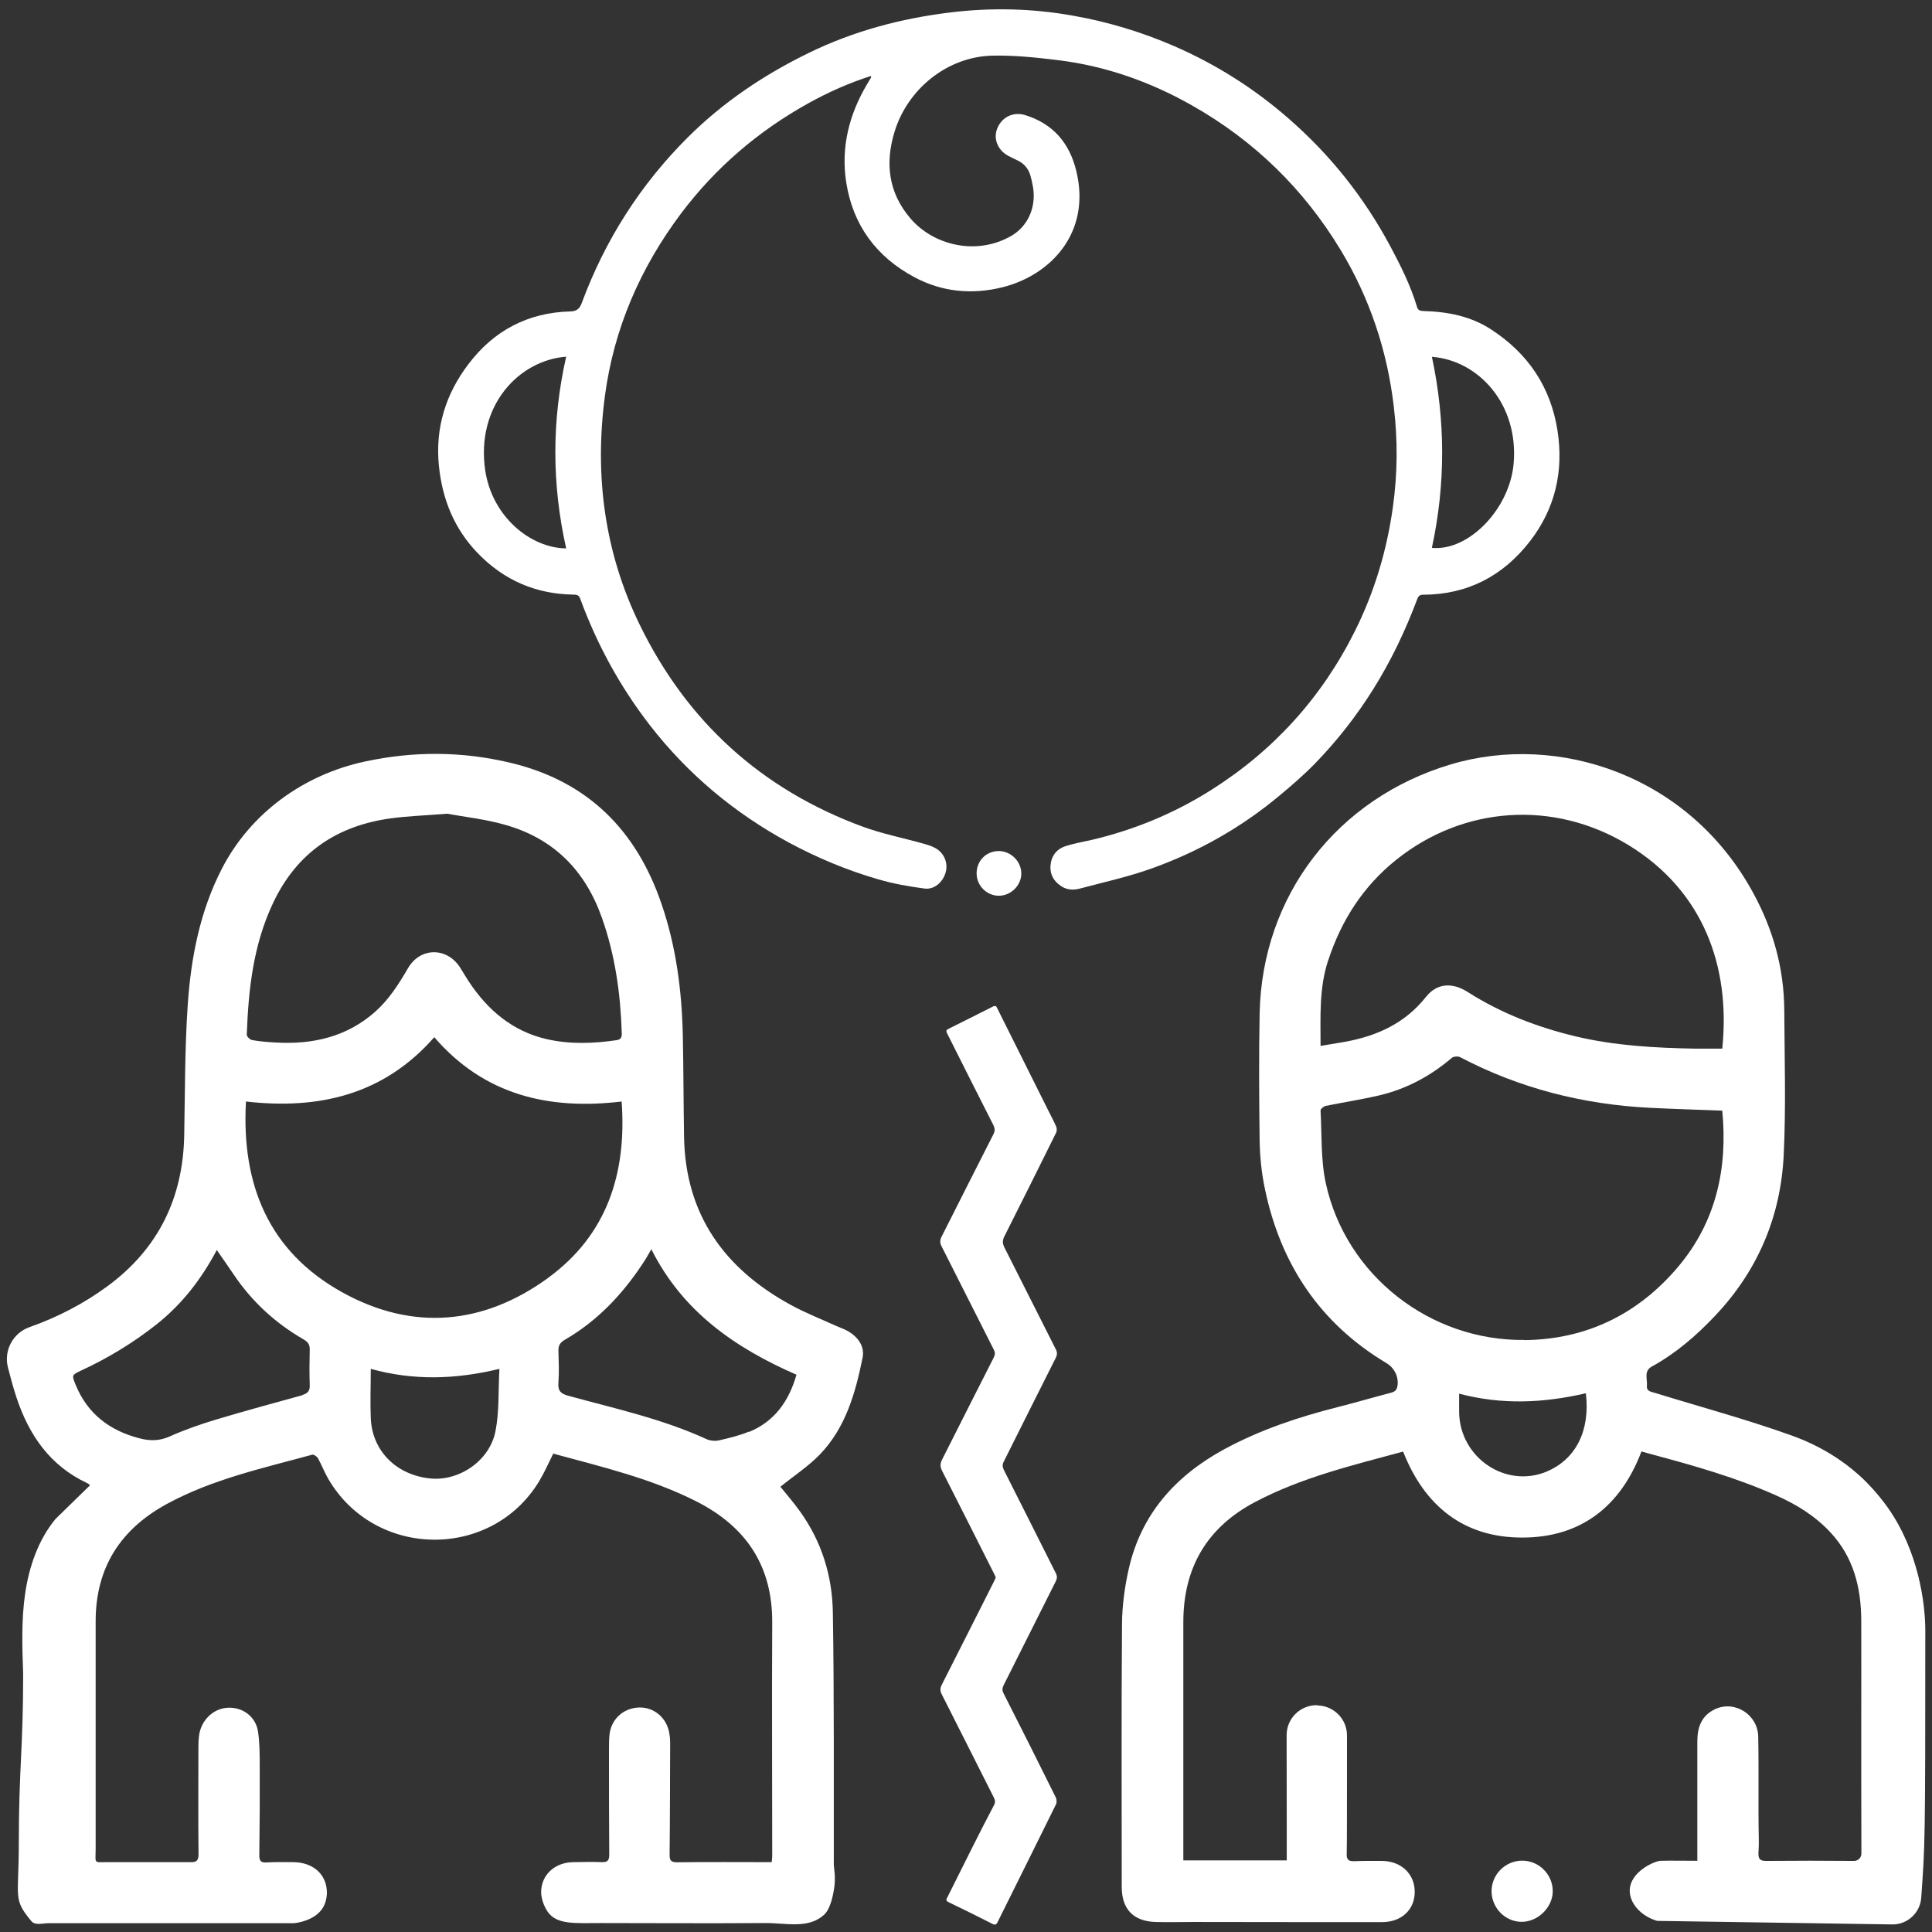
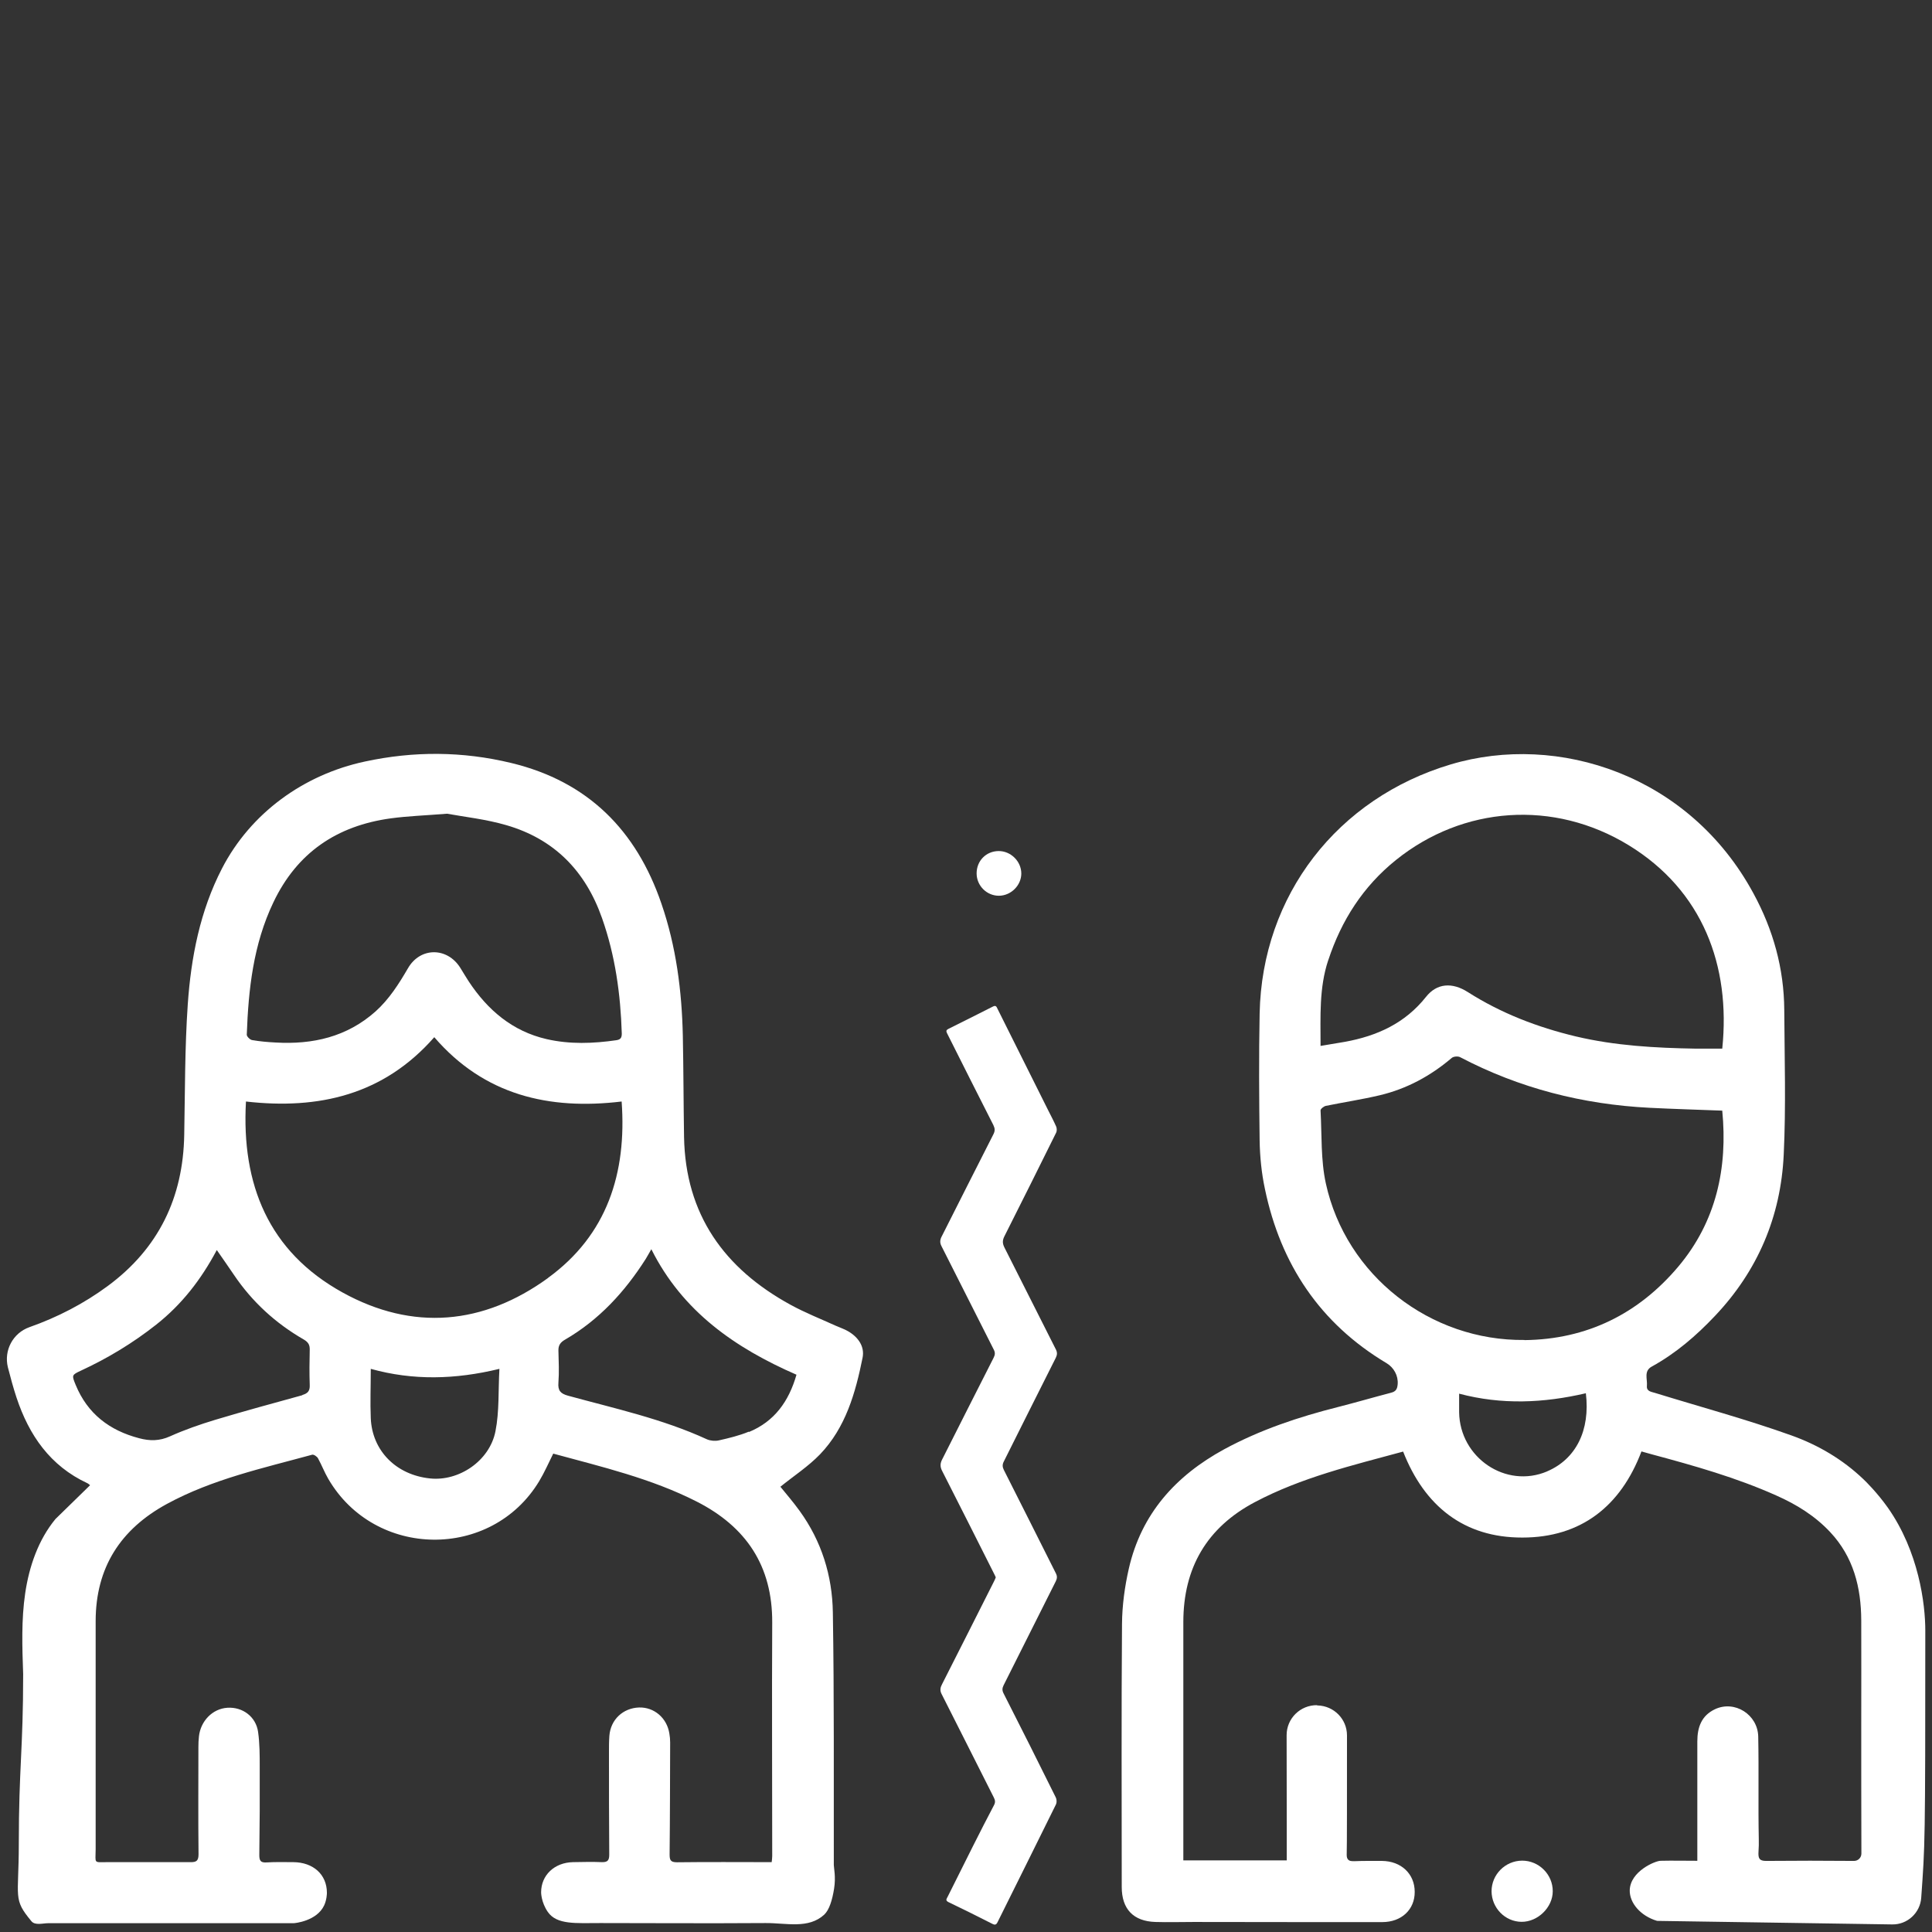
<svg xmlns="http://www.w3.org/2000/svg" width="192" height="192" viewBox="0 0 192 192" fill="none">
  <rect x="0" y="0" width="192" height="192" fill="#333333" stroke="none" />
  <path d="M5.511 150.959C3.805 153.031 2.898 155.672 2.505 158.326C2.112 160.98 2.207 163.689 2.302 166.37C2.302 173.832 1.869 175.755 1.869 183.216C1.869 188.687 1.259 188.687 3.128 190.935C3.494 191.369 4.279 191.125 4.794 191.125C6.053 191.125 7.312 191.125 8.585 191.125C12.079 191.125 15.573 191.125 19.053 191.125C22.425 191.125 25.811 191.125 29.183 191.125C29.291 191.125 31.485 190.922 32.216 189.351C32.473 188.796 32.487 188.2 32.487 188.105C32.487 186.29 31.133 185.071 29.142 185.058C28.248 185.058 27.368 185.031 26.488 185.085C25.892 185.126 25.77 184.895 25.77 184.354C25.811 181.442 25.824 178.517 25.811 175.606C25.811 174.441 25.811 173.263 25.648 172.112C25.432 170.595 24.104 169.62 22.601 169.715C21.098 169.81 19.933 171.056 19.771 172.559C19.73 172.911 19.717 173.263 19.717 173.615C19.717 177.163 19.69 180.711 19.73 184.259C19.73 184.923 19.527 185.071 18.918 185.058C16.182 185.044 13.447 185.071 10.711 185.058C9.276 185.058 9.493 185.248 9.506 183.785C9.506 183.501 9.506 183.23 9.506 182.945C9.506 175.673 9.506 168.388 9.506 161.116C9.506 155.794 11.971 151.961 16.616 149.443C21.139 146.992 26.122 145.908 31.024 144.567C31.173 144.527 31.512 144.744 31.607 144.933C31.972 145.597 32.243 146.314 32.622 146.964C37.254 154.927 48.846 155.049 53.585 147.195C54.1 146.342 54.506 145.407 54.98 144.459C59.801 145.773 64.717 146.924 69.24 149.226C74.156 151.731 76.769 155.618 76.742 161.251C76.701 168.984 76.742 176.716 76.742 184.449C76.742 184.638 76.715 184.828 76.688 185.058C73.505 185.058 70.391 185.031 67.276 185.071C66.613 185.071 66.545 184.828 66.545 184.273C66.585 180.576 66.585 176.865 66.599 173.168C66.599 172.87 66.572 172.559 66.518 172.261C66.274 170.731 65.015 169.647 63.511 169.688C61.914 169.742 60.681 170.893 60.559 172.504C60.519 173.033 60.519 173.574 60.519 174.103C60.519 177.502 60.519 180.901 60.546 184.3C60.546 184.855 60.41 185.071 59.828 185.058C58.867 185.017 57.905 185.044 56.944 185.058C55.088 185.099 53.775 186.358 53.775 188.064C53.775 188.064 53.775 189.039 54.438 190.001C55.332 191.301 57.228 191.111 59.666 191.111C64.554 191.111 70.025 191.152 76.092 191.111C78.137 191.098 80.344 191.721 81.915 190.272C82.416 189.798 82.714 188.809 82.89 187.699C83.08 186.534 82.863 185.613 82.863 185.342C82.849 176.973 82.904 168.605 82.768 160.249C82.714 156.593 81.644 153.153 79.464 150.147C78.828 149.266 78.123 148.454 77.555 147.75C78.895 146.667 80.331 145.732 81.495 144.527C84.041 141.873 85.016 138.433 85.72 134.939C85.951 133.815 85.287 132.881 84.285 132.299C83.892 132.068 83.459 131.933 83.039 131.743C81.549 131.066 80.006 130.457 78.57 129.671C71.975 126.069 68.116 120.693 67.98 112.988C67.926 109.643 67.926 106.298 67.859 102.953C67.764 98.471 67.195 94.056 65.732 89.804C63.241 82.518 58.433 77.67 50.823 75.829C45.961 74.65 41.1 74.637 36.265 75.68C30.185 76.98 24.903 80.799 22.06 86.31C19.879 90.535 18.986 95.126 18.661 99.798C18.363 104.118 18.39 108.465 18.308 112.785C18.2 119.014 15.763 124.065 10.725 127.789C8.342 129.549 5.728 130.904 2.925 131.892C1.286 132.475 0.365 134.194 0.785 135.887C1.042 136.889 1.313 137.891 1.638 138.88C2.884 142.631 4.983 145.678 8.68 147.398C8.816 147.466 8.897 147.56 8.951 147.601M27.165 89.682C29.521 84.726 33.489 82.058 38.838 81.327C40.544 81.096 42.264 81.042 44.431 80.866C46.124 81.178 48.277 81.408 50.322 82.004C55.075 83.385 58.176 86.54 59.828 91.239C61.142 94.963 61.67 98.796 61.792 102.709C61.792 103.102 61.697 103.305 61.264 103.373C58.934 103.711 56.619 103.793 54.316 103.265C50.917 102.479 48.466 100.38 46.584 97.536C46.286 97.09 46.029 96.629 45.745 96.182C44.444 94.11 41.763 94.11 40.544 96.223C39.637 97.78 38.676 99.297 37.321 100.516C34.478 103.048 31.078 103.82 27.382 103.603C26.596 103.563 25.811 103.495 25.039 103.359C24.836 103.319 24.524 103.007 24.524 102.831C24.687 98.308 25.174 93.853 27.165 89.682ZM30.063 138.65C27.165 139.449 24.267 140.234 21.383 141.101C19.866 141.561 18.349 142.089 16.9 142.739C15.857 143.213 14.882 143.213 13.826 142.929C10.874 142.157 8.694 140.491 7.516 137.621C7.123 136.659 7.123 136.646 8.044 136.212C10.711 134.98 13.217 133.463 15.532 131.635C18.065 129.631 19.974 127.18 21.545 124.227C22.154 125.108 22.71 125.893 23.238 126.679C25.052 129.373 27.395 131.513 30.198 133.125C30.632 133.382 30.794 133.653 30.781 134.14C30.753 135.305 30.74 136.469 30.781 137.634C30.808 138.23 30.591 138.474 30.036 138.636L30.063 138.65ZM49.238 142.238C48.656 145.19 45.596 147.235 42.725 146.924C39.366 146.572 36.983 144.175 36.847 140.938C36.78 139.354 36.847 137.756 36.847 136.036C41.045 137.201 45.216 137.106 49.631 136.036C49.509 138.189 49.631 140.261 49.238 142.238ZM54.465 127.004C48.047 131.662 41.032 132.312 34.031 128.439C26.691 124.376 23.983 117.714 24.443 109.467C31.688 110.293 38.134 108.803 43.158 103.075C48.114 108.83 54.547 110.334 61.778 109.467C62.293 116.576 60.343 122.724 54.452 127.004H54.465ZM74.413 142.279C73.465 142.672 72.449 142.915 71.434 143.146C71.068 143.227 70.594 143.186 70.255 143.037C65.841 141.006 61.101 139.977 56.456 138.704C55.711 138.501 55.427 138.203 55.495 137.404C55.576 136.348 55.522 135.278 55.495 134.221C55.481 133.693 55.698 133.395 56.145 133.138C59.53 131.175 62.09 128.385 64.175 125.108C64.338 124.85 64.473 124.58 64.73 124.146C67.831 130.348 73.072 133.964 79.153 136.618C78.394 139.273 76.959 141.263 74.44 142.306L74.413 142.279Z" fill="white" />
  <path d="M151.276 184.909C152.942 184.909 154.323 186.29 154.31 187.956C154.31 189.554 152.82 191.003 151.209 190.989C149.57 190.976 148.243 189.608 148.229 187.956C148.229 186.29 149.584 184.923 151.263 184.909H151.276Z" fill="white" />
  <path d="M130.91 169.458C129.23 169.43 127.863 170.771 127.863 172.437C127.863 175.741 127.876 179.492 127.876 181.578C127.876 182.675 127.876 183.771 127.876 184.882H117.598V183.988C117.598 176.391 117.598 168.794 117.598 161.211C117.598 155.807 119.941 151.799 124.707 149.28C129.339 146.829 134.403 145.624 139.441 144.256C141.567 149.673 145.481 152.815 151.29 152.801C157.113 152.801 161.068 149.686 163.126 144.242C163.519 144.351 163.857 144.446 164.196 144.541C168.38 145.665 172.551 146.843 176.519 148.617C178.537 149.51 180.378 150.648 181.895 152.273C184.197 154.738 184.956 157.757 184.969 161.035C184.983 164.461 184.969 167.887 184.969 171.326C184.969 175.619 184.969 179.912 184.983 184.205C184.983 184.611 184.658 184.936 184.251 184.936C181.34 184.909 178.415 184.909 175.503 184.936C174.826 184.936 174.718 184.665 174.758 184.015C174.786 183.595 174.799 183.176 174.786 182.756C174.718 179.37 174.799 175.971 174.731 172.586C174.691 170.406 172.402 168.93 170.425 169.864C169.084 170.5 168.678 171.665 168.678 173.06C168.678 176.973 168.678 180.874 168.678 184.923C167.405 184.923 166.213 184.895 165.022 184.923C164.48 184.936 162.015 185.965 161.961 187.848C161.934 189.107 163.031 190.407 164.683 190.895L188.043 191.247C189.546 191.274 190.819 190.109 190.928 188.606C191.307 183.27 191.334 183.365 191.334 162.037C191.334 159.396 190.684 154.182 187.596 149.808C186.526 148.305 185.416 147.222 185.172 146.992C183.141 145.055 180.73 143.62 178.049 142.658C173.594 141.06 169.017 139.828 164.494 138.433C164.114 138.311 163.613 138.284 163.668 137.729C163.735 137.065 163.329 136.253 164.155 135.806C166.539 134.492 168.57 132.745 170.425 130.782C174.691 126.286 176.979 120.883 177.264 114.748C177.494 109.954 177.345 105.147 177.318 100.353C177.291 96.25 176.221 92.404 174.257 88.788C167.906 77.034 154.852 72.782 144.181 75.964C132.914 79.322 125.412 88.964 125.181 100.732C125.1 104.93 125.127 109.142 125.181 113.34C125.208 114.965 125.371 116.59 125.71 118.174C127.267 125.622 131.167 131.513 137.789 135.467C138.52 135.901 138.967 136.713 138.899 137.566C138.859 138.04 138.723 138.284 138.249 138.406C136.489 138.866 134.728 139.381 132.968 139.828C129.054 140.816 125.236 142.089 121.66 144.026C116.84 146.653 113.427 150.431 112.181 155.889C111.775 157.676 111.518 159.545 111.504 161.387C111.436 170.094 111.477 178.815 111.477 187.523C111.477 189.716 112.628 190.935 114.822 191.003C116.095 191.043 117.354 191.003 118.627 191.003C124.87 191.003 131.126 191.03 137.369 191.016C139.292 191.016 140.606 189.757 140.592 188.01C140.592 186.223 139.251 184.95 137.329 184.936C136.421 184.936 135.5 184.923 134.593 184.963C134.309 184.963 134.119 184.95 133.997 184.828C133.808 184.652 133.835 184.34 133.835 184.245C133.862 183.744 133.862 178.07 133.862 172.464C133.862 170.839 132.562 169.525 130.937 169.485H130.883L130.91 169.458ZM132.007 95.41C133.307 91.456 135.473 88.084 138.723 85.471C145.386 80.108 154.405 79.444 161.853 83.994C169.206 88.49 172.009 95.979 171.156 104.213C170.29 104.213 169.409 104.213 168.529 104.213C164.521 104.145 160.512 103.928 156.585 102.994C152.793 102.086 149.191 100.705 145.873 98.593C144.303 97.591 142.786 97.712 141.716 99.067C139.631 101.694 136.855 102.953 133.659 103.535C132.887 103.671 132.115 103.793 131.235 103.942C131.235 101.003 131.086 98.173 131.993 95.437L132.007 95.41ZM153.768 146.22C149.638 147.98 145.074 144.852 145.007 140.356C145.007 139.76 145.007 139.164 145.007 138.501C149.245 139.625 153.403 139.435 157.601 138.46C158.048 142.157 156.612 145.001 153.755 146.22H153.768ZM151.507 133.165C142.136 133.274 133.767 126.76 131.763 117.619C131.248 115.276 131.37 112.785 131.235 110.347C131.235 110.198 131.56 109.941 131.763 109.9C133.55 109.534 135.351 109.264 137.125 108.844C139.807 108.207 142.177 106.921 144.276 105.133C144.452 104.984 144.898 104.944 145.115 105.066C151.006 108.153 157.289 109.751 163.911 110.09C166.322 110.212 168.719 110.279 171.156 110.374C171.712 116.089 170.547 121.411 166.782 125.88C162.828 130.565 157.709 133.111 151.493 133.179L151.507 133.165Z" fill="white" />
  <path d="M98.95 156.728C98.91 156.634 98.869 156.552 98.828 156.471C97.095 153.031 95.362 149.578 93.615 146.152C93.425 145.773 93.425 145.448 93.615 145.069C95.321 141.697 97.014 138.325 98.734 134.953C98.896 134.641 98.923 134.411 98.734 134.073C97 130.66 95.294 127.247 93.561 123.835C93.371 123.469 93.425 123.171 93.601 122.846C95.307 119.474 97 116.102 98.72 112.73C98.896 112.392 98.882 112.148 98.72 111.81C97.176 108.776 95.646 105.729 94.116 102.682C94.007 102.466 94.034 102.357 94.251 102.249C95.727 101.518 97.203 100.773 98.679 100.028C98.991 99.866 99.045 100.082 99.14 100.272C100.819 103.63 102.485 106.975 104.164 110.333C104.435 110.875 104.719 111.403 104.963 111.959C105.031 112.121 105.044 112.392 104.963 112.554C103.257 115.994 101.55 119.434 99.817 122.86C99.614 123.266 99.614 123.564 99.817 123.97C101.523 127.342 103.216 130.714 104.922 134.086C105.085 134.398 105.071 134.641 104.922 134.939C103.189 138.365 101.483 141.805 99.763 145.231C99.6 145.543 99.614 145.786 99.763 146.084C101.496 149.497 103.202 152.923 104.922 156.336C105.071 156.62 105.071 156.85 104.922 157.148C103.189 160.588 101.469 164.041 99.736 167.481C99.587 167.778 99.587 168.009 99.736 168.293C101.483 171.733 103.216 175.172 104.922 178.626C105.017 178.815 105.031 179.113 104.949 179.303C103.026 183.203 101.09 187.089 99.153 190.989C99.018 191.274 98.896 191.341 98.598 191.179C97.163 190.448 95.714 189.73 94.251 189.026C93.926 188.863 94.075 188.701 94.17 188.511C95.023 186.818 95.863 185.112 96.716 183.419C97.393 182.065 98.084 180.725 98.788 179.384C98.937 179.1 98.896 178.896 98.761 178.626C97.027 175.199 95.307 171.76 93.574 168.347C93.384 167.982 93.452 167.684 93.628 167.359C95.348 163.973 97.054 160.588 98.761 157.202C98.828 157.067 98.896 156.931 98.95 156.782V156.728Z" fill="white" />
-   <path d="M86.6 7.536C84.379 8.241 82.321 9.162 80.344 10.258C75.361 13.021 71.108 16.664 67.682 21.214C63.633 26.617 61.006 32.643 60.112 39.374C59.069 47.269 60.072 54.906 63.579 62.097C68.278 71.725 75.672 78.442 85.734 82.153C87.697 82.87 89.769 83.277 91.787 83.845C92.18 83.954 92.586 84.076 92.951 84.279C93.832 84.766 94.238 85.768 93.981 86.689C93.71 87.664 92.843 88.436 91.868 88.301C90.338 88.098 88.781 87.827 87.305 87.393C84.203 86.5 81.224 85.254 78.38 83.724C72.963 80.785 68.346 76.925 64.567 72.05C61.615 68.231 59.34 64.061 57.675 59.538C57.539 59.145 57.35 59.091 56.971 59.091C53.26 59.036 50.091 57.669 47.505 55.001C45.148 52.577 43.957 49.625 43.618 46.294C43.239 42.515 44.295 39.143 46.57 36.164C49.075 32.86 52.447 31.072 56.632 30.951C57.295 30.937 57.593 30.72 57.824 30.084C60.139 23.841 63.647 18.343 68.359 13.644C71.867 10.15 75.943 7.415 80.398 5.248C84.84 3.081 89.539 1.835 94.427 1.239C98.517 0.738 102.607 0.833 106.669 1.564C110.123 2.174 113.481 3.19 116.69 4.584C120.834 6.385 124.626 8.782 128.039 11.762C132.196 15.377 135.554 19.602 138.154 24.45C139.197 26.4 140.186 28.378 140.822 30.504C140.931 30.869 141.161 30.896 141.472 30.91C143.856 30.978 146.158 31.411 148.203 32.752C151.859 35.135 154.107 38.453 154.784 42.8C155.407 46.835 154.554 50.532 152.062 53.769C149.394 57.222 145.86 59.091 141.432 59.104C141.093 59.104 140.971 59.226 140.849 59.524C139.671 62.666 138.236 65.686 136.448 68.529C134.783 71.184 132.86 73.635 130.679 75.883C129.582 77.007 128.377 78.049 127.172 79.052C123.367 82.234 119.101 84.644 114.443 86.31C112.14 87.136 109.716 87.664 107.333 88.301C106.737 88.463 106.101 88.463 105.532 88.111C104.787 87.651 104.34 86.974 104.394 86.08C104.449 85.132 104.95 84.401 105.857 84.103C106.71 83.818 107.617 83.669 108.498 83.466C112.709 82.478 116.663 80.839 120.32 78.537C126.576 74.596 131.37 69.301 134.661 62.693C136.597 58.806 137.829 54.69 138.425 50.383C138.886 47.079 138.913 43.761 138.52 40.457C137.87 34.864 136.123 29.61 133.198 24.789C129.542 18.763 124.64 13.982 118.505 10.502C114.361 8.146 109.906 6.561 105.153 5.979C102.959 5.708 100.738 5.478 98.544 5.532C94.103 5.668 90.175 8.864 88.889 13.129C87.941 16.258 88.307 19.169 90.473 21.701C92.762 24.383 97.014 25.425 100.467 23.462C102.092 22.541 102.972 20.699 102.675 18.681C102.607 18.248 102.512 17.828 102.39 17.409C102.187 16.731 101.754 16.244 101.104 15.932C100.806 15.797 100.521 15.648 100.223 15.499C99.154 14.944 98.68 13.779 99.113 12.75C99.573 11.626 100.697 11.085 101.876 11.437C104.638 12.29 106.277 14.199 106.954 16.962C108.47 23.11 104.421 27.362 99.6 28.554C96.581 29.298 93.615 29.014 90.879 27.551C87.101 25.534 84.758 22.378 84.095 18.113C83.553 14.605 84.393 11.355 86.194 8.322C86.316 8.119 86.438 7.916 86.56 7.713C86.573 7.685 86.56 7.645 86.56 7.523L86.6 7.536ZM142.298 35.446C143.652 41.798 143.666 48.122 142.298 54.446C145.968 54.798 150.031 50.559 150.423 46.077C150.938 40.105 146.875 35.798 142.298 35.46V35.446ZM56.28 35.446C51.554 35.798 47.274 40.335 48.222 46.754C48.9 51.304 52.678 54.459 56.266 54.5C54.844 48.162 54.817 41.838 56.266 35.446H56.28Z" fill="white" />
  <path d="M97.055 86.797C97.055 85.552 97.989 84.59 99.235 84.577C100.44 84.563 101.496 85.592 101.496 86.811C101.496 87.989 100.467 89.018 99.262 89.018C98.057 89.018 97.055 88.016 97.055 86.797Z" fill="white" />
</svg>